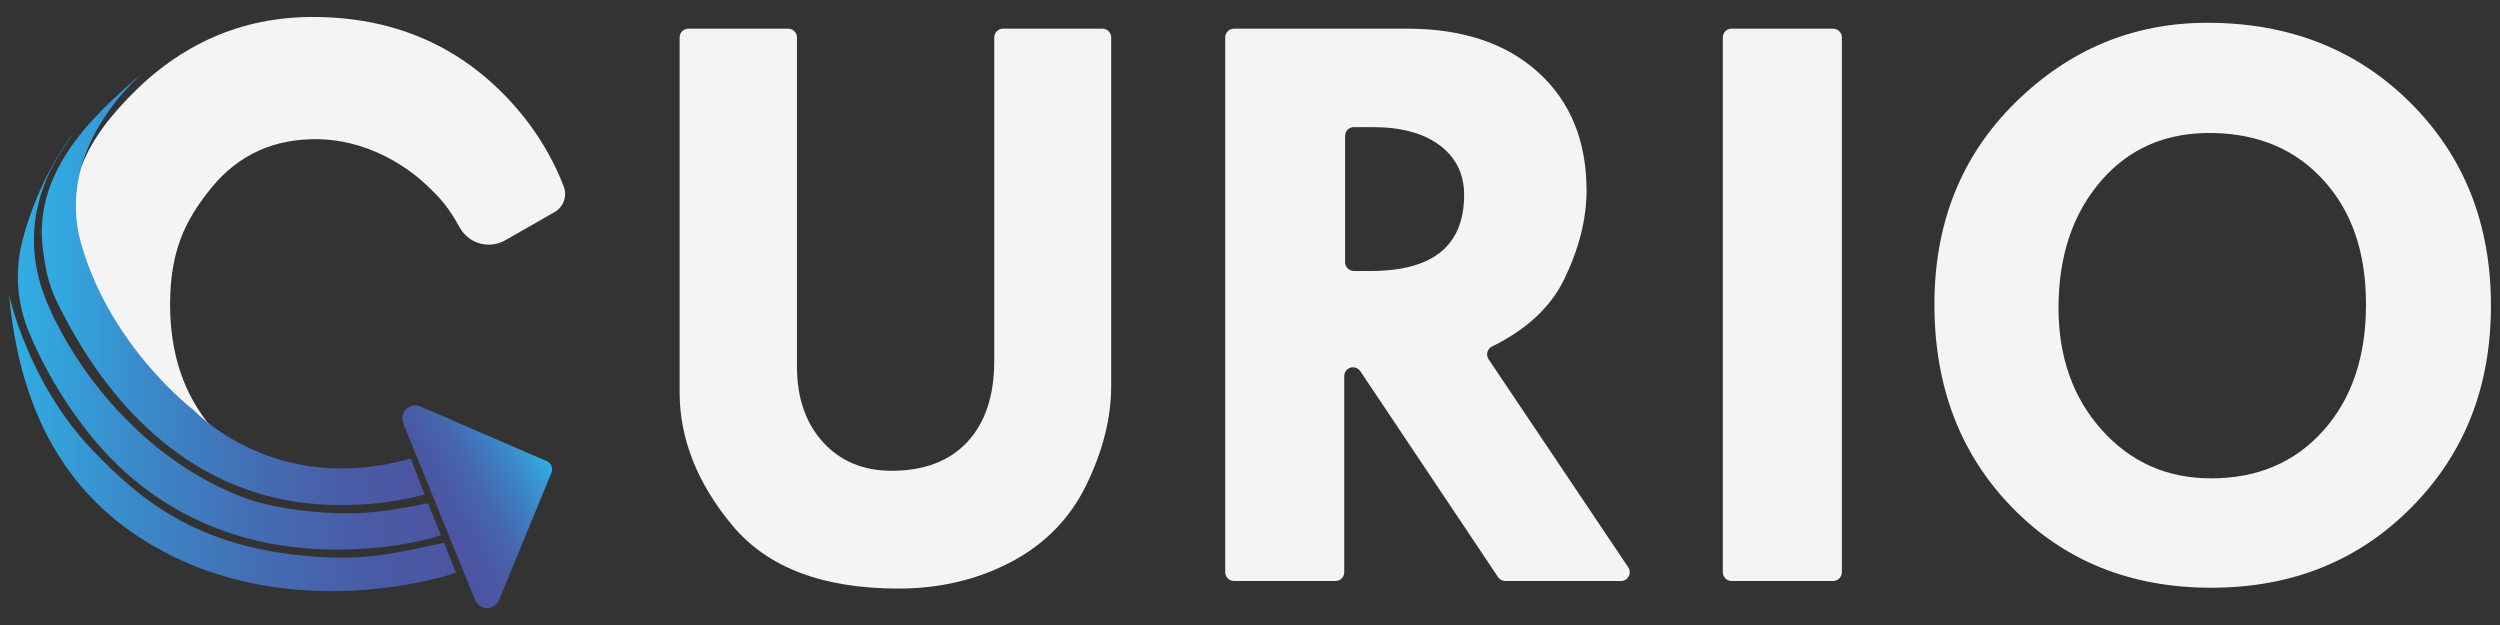
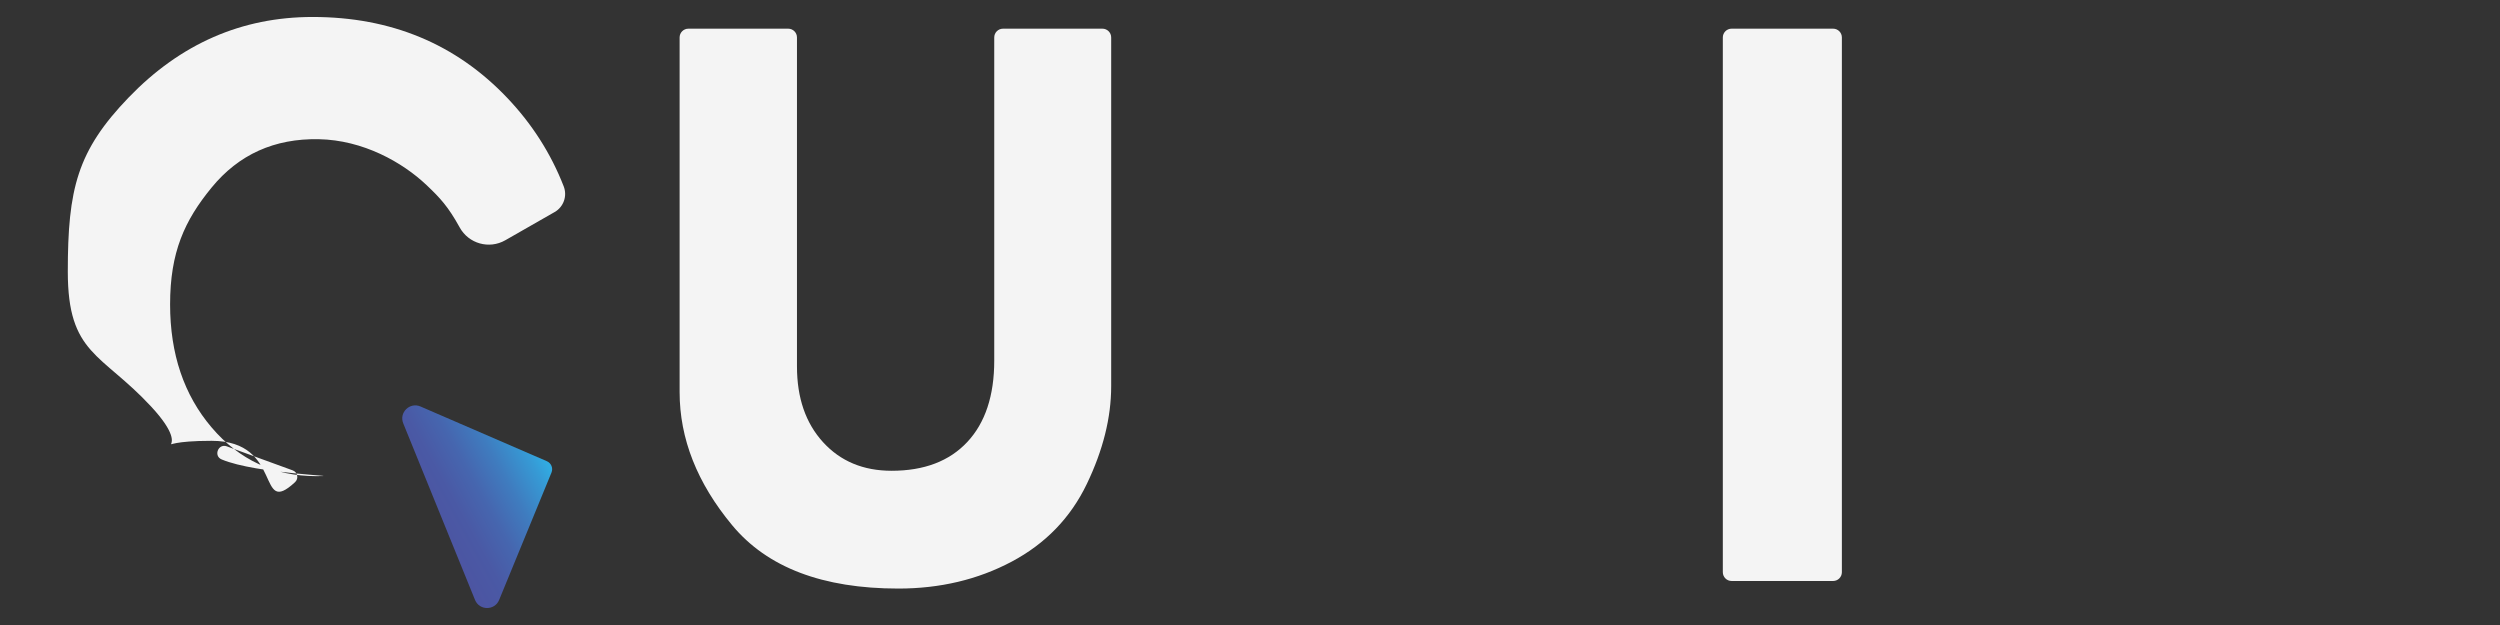
<svg xmlns="http://www.w3.org/2000/svg" xmlns:xlink="http://www.w3.org/1999/xlink" id="Laag_1" data-name="Laag 1" viewBox="0 0 2000 500">
  <rect x="0" y="0" width="2000" height="500" fill="#333333" stroke="none" />
  <defs>
    <style>
      .cls-1 {
        fill: url(#Naamloos_verloop_1227-2);
      }

      .cls-2 {
        fill: url(#Naamloos_verloop_1227-3);
      }

      .cls-3 {
        fill: url(#Naamloos_verloop_1227);
      }

      .cls-4 {
        fill: #f4f4f4;
      }

      .cls-5 {
        fill: url(#Naamloos_verloop_3);
      }
    </style>
    <linearGradient id="Naamloos_verloop_1227" data-name="Naamloos verloop 1227" x1="7.25" y1="354.39" x2="364.8" y2="354.39" gradientUnits="userSpaceOnUse">
      <stop offset=".02" stop-color="#31abe2" />
      <stop offset=".29" stop-color="#3b88c8" />
      <stop offset=".57" stop-color="#446cb3" />
      <stop offset=".82" stop-color="#4a5ba6" />
      <stop offset="1" stop-color="#4c55a2" />
    </linearGradient>
    <linearGradient id="Naamloos_verloop_1227-2" data-name="Naamloos verloop 1227" x1="14.29" y1="273.48" x2="352.74" y2="273.48" xlink:href="#Naamloos_verloop_1227" />
    <linearGradient id="Naamloos_verloop_1227-3" data-name="Naamloos verloop 1227" x1="33.43" y1="229.92" x2="339.68" y2="229.92" xlink:href="#Naamloos_verloop_1227" />
    <linearGradient id="Naamloos_verloop_3" data-name="Naamloos verloop 3" x1="354.44" y1="426.5" x2="439.44" y2="377.43" gradientTransform="translate(-29.91 -56.12) rotate(1.33) scale(1.08) skewX(.44)" gradientUnits="userSpaceOnUse">
      <stop offset="0" stop-color="#4c55a2" />
      <stop offset=".2" stop-color="#4a59a5" />
      <stop offset=".41" stop-color="#4666af" />
      <stop offset=".63" stop-color="#3f7cbf" />
      <stop offset=".86" stop-color="#369ad5" />
      <stop offset=".96" stop-color="#31abe2" />
    </linearGradient>
  </defs>
  <path class="cls-4" d="M404.22,192.21c-12.89,7.37-29.31,2.74-36.47-10.26-9.19-16.69-15.75-23.68-26.42-33.8-19.39-18.4-50.91-36.12-86.34-36.79-35.43-.68-63.99,12.21-85.68,38.67-21.69,26.46-33.23,51.69-33.23,93.52,0,39.57,11.06,72.36,33.18,98.36,22.11,26.01,50.03,39.01,83.75,39.01,26.85,0-47.57-1.49-75.71-13.38-6.71-2.83-2.68-12.95,4.17-10.45l52.69,19.21c3.96,1.44,4.98,6.55,1.89,9.42-31.14,28.93-8.67-33.06-66.73-33.06-61.63,0-8.59,15.54-48.42-27.42-39.84-42.96-66.66-41.62-66.66-107.88s7.48-96.66,48.82-139.51C144.39,35,193.41,13.58,250.1,13.58c62.7,0,114.56,21.54,155.58,64.61,19.94,20.94,35.03,44.57,45.28,70.89,3,7.7-.06,16.44-7.23,20.54l-39.51,22.59ZM435.55,116.15" />
-   <path class="cls-3" d="M119.95,435.13C60.63,399.73,16.75,339.87,7.25,235.85c0,0,14.83,69.56,65.96,123.41,40.89,43.06,86.02,78.02,172.89,85.62,48.69,4.26,69.83-2.7,109.22-10.65l9.48,24.04s-130.38,45.18-244.85-23.14Z" />
-   <path class="cls-1" d="M261.85,439.57c55.72,1.29,90.89-11.45,90.89-11.45l-10.32-25.52c-16.6,3.35-29.33,5.58-43.91,7.07-29.04,2.98-74.36-1.11-101.36-10.87-76.79-27.75-134.05-96.57-159.4-156.47C5.51,166.17,56.91,111.74,58.14,107.3c-16.2,20.89-32.67,54.84-40.47,86.29-5.97,24.1-3.99,49.47,5.58,72.38,9.02,21.59,25.54,54.24,52.91,86.84,36.92,43.96,96.73,84.71,185.67,86.76Z" />
-   <path class="cls-2" d="M328.57,366.78l11.11,28.76s-56.6,17.37-120.33,2.5c-57.98-13.53-124.42-55.59-173.98-156.91-7.1-14.51-9.36-28.53-11.04-41.56-7.46-57.95,32.32-102.11,83.05-143.79,0,0-76.29,59.56-51.86,141.38,24.43,81.83,89.15,130.68,89.15,130.68,0,0,64.67,70.2,173.89,38.94Z" />
  <path class="cls-5" d="M437.53,368.98l-101.14-43.79c-8.57-3.71-17.32,4.85-13.8,13.49l57.42,141.24c3.52,8.65,15.75,8.67,19.3.04l41.89-101.94c1.44-3.51-.19-7.53-3.68-9.04Z" />
  <g>
    <path class="cls-4" d="M550.71,22.94h79.85c3.88,0,7.02,3.14,7.02,7.02v263.21c0,25.13,6.95,45.32,20.86,60.57,13.91,15.26,32.19,22.88,54.85,22.88,26.02,0,46.21-7.68,60.57-23.05,14.35-15.36,21.54-37.07,21.54-65.12V29.96c0-3.88,3.14-7.02,7.02-7.02h79.51c3.88,0,7.02,3.14,7.02,7.02v279.02c0,25.13-6.51,51.21-19.52,78.24-13.01,27.04-33.04,47.73-60.07,62.09-27.04,14.36-57.27,21.54-90.69,21.54-60.57,0-104.88-16.88-132.92-50.65-28.05-33.76-42.06-69.27-42.06-106.51V29.96c0-3.88,3.14-7.02,7.02-7.02Z" />
-     <path class="cls-4" d="M980.16,29.96c0-3.88,3.14-7.02,7.02-7.02h138.52c44.25,0,79.23,11.66,104.95,34.98,25.72,23.32,38.58,54.83,38.58,94.51,0,22.65-5.9,46.2-17.7,70.64-10.87,22.52-30.19,40.56-57.94,54.13-3.81,1.86-5.08,6.68-2.71,10.2l111.73,166.45c3.13,4.66-.21,10.93-5.83,10.93h-92.52c-2.34,0-4.53-1.17-5.83-3.12l-110.18-164.72c-1.3-1.95-3.49-3.12-5.83-3.12h0c-3.88,0-7.02,3.14-7.02,7.02v156.91c0,3.88-3.14,7.02-7.02,7.02h-81.2c-3.88,0-7.02-3.14-7.02-7.02V29.96ZM1076.07,108.71v101.05c0,3.88,3.14,7.02,7.02,7.02h13.58c49.75,0,74.63-20.3,74.63-60.91,0-16.6-6.47-29.78-19.42-39.54s-30.9-14.64-53.86-14.64h-14.93c-3.88,0-7.02,3.14-7.02,7.02Z" />
    <path class="cls-4" d="M1385.28,22.94h81.2c3.88,0,7.02,3.14,7.02,7.02v427.81c0,3.88-3.14,7.02-7.02,7.02h-81.2c-3.88,0-7.02-3.14-7.02-7.02V29.96c0-3.88,3.14-7.02,7.02-7.02Z" />
-     <path class="cls-4" d="M1547.53,243.7c0-65.28,21.59-119.18,64.78-161.7,43.18-42.51,94.39-63.77,153.62-63.77,65.51,0,119.68,21.37,162.54,64.11,42.85,42.74,64.28,96.75,64.28,162.03s-21.2,118.68-63.6,161.53c-42.4,42.85-95.8,64.28-160.18,64.28s-117.39-21.31-159.01-63.94c-41.62-42.62-62.42-96.8-62.42-162.54ZM1770.31,106.4c-37.02-.67-66.86,12.11-89.51,38.36-22.66,26.25-33.99,60.13-33.99,101.63,0,39.26,11.55,71.79,34.66,97.59,23.1,25.8,52.27,38.7,87.49,38.7,37.02,0,66.91-12.73,89.68-38.19,22.77-25.46,34.16-59.06,34.16-100.79s-11.16-74.03-33.48-98.94c-22.33-24.9-51.99-37.69-89.01-38.36Z" />
  </g>
</svg>